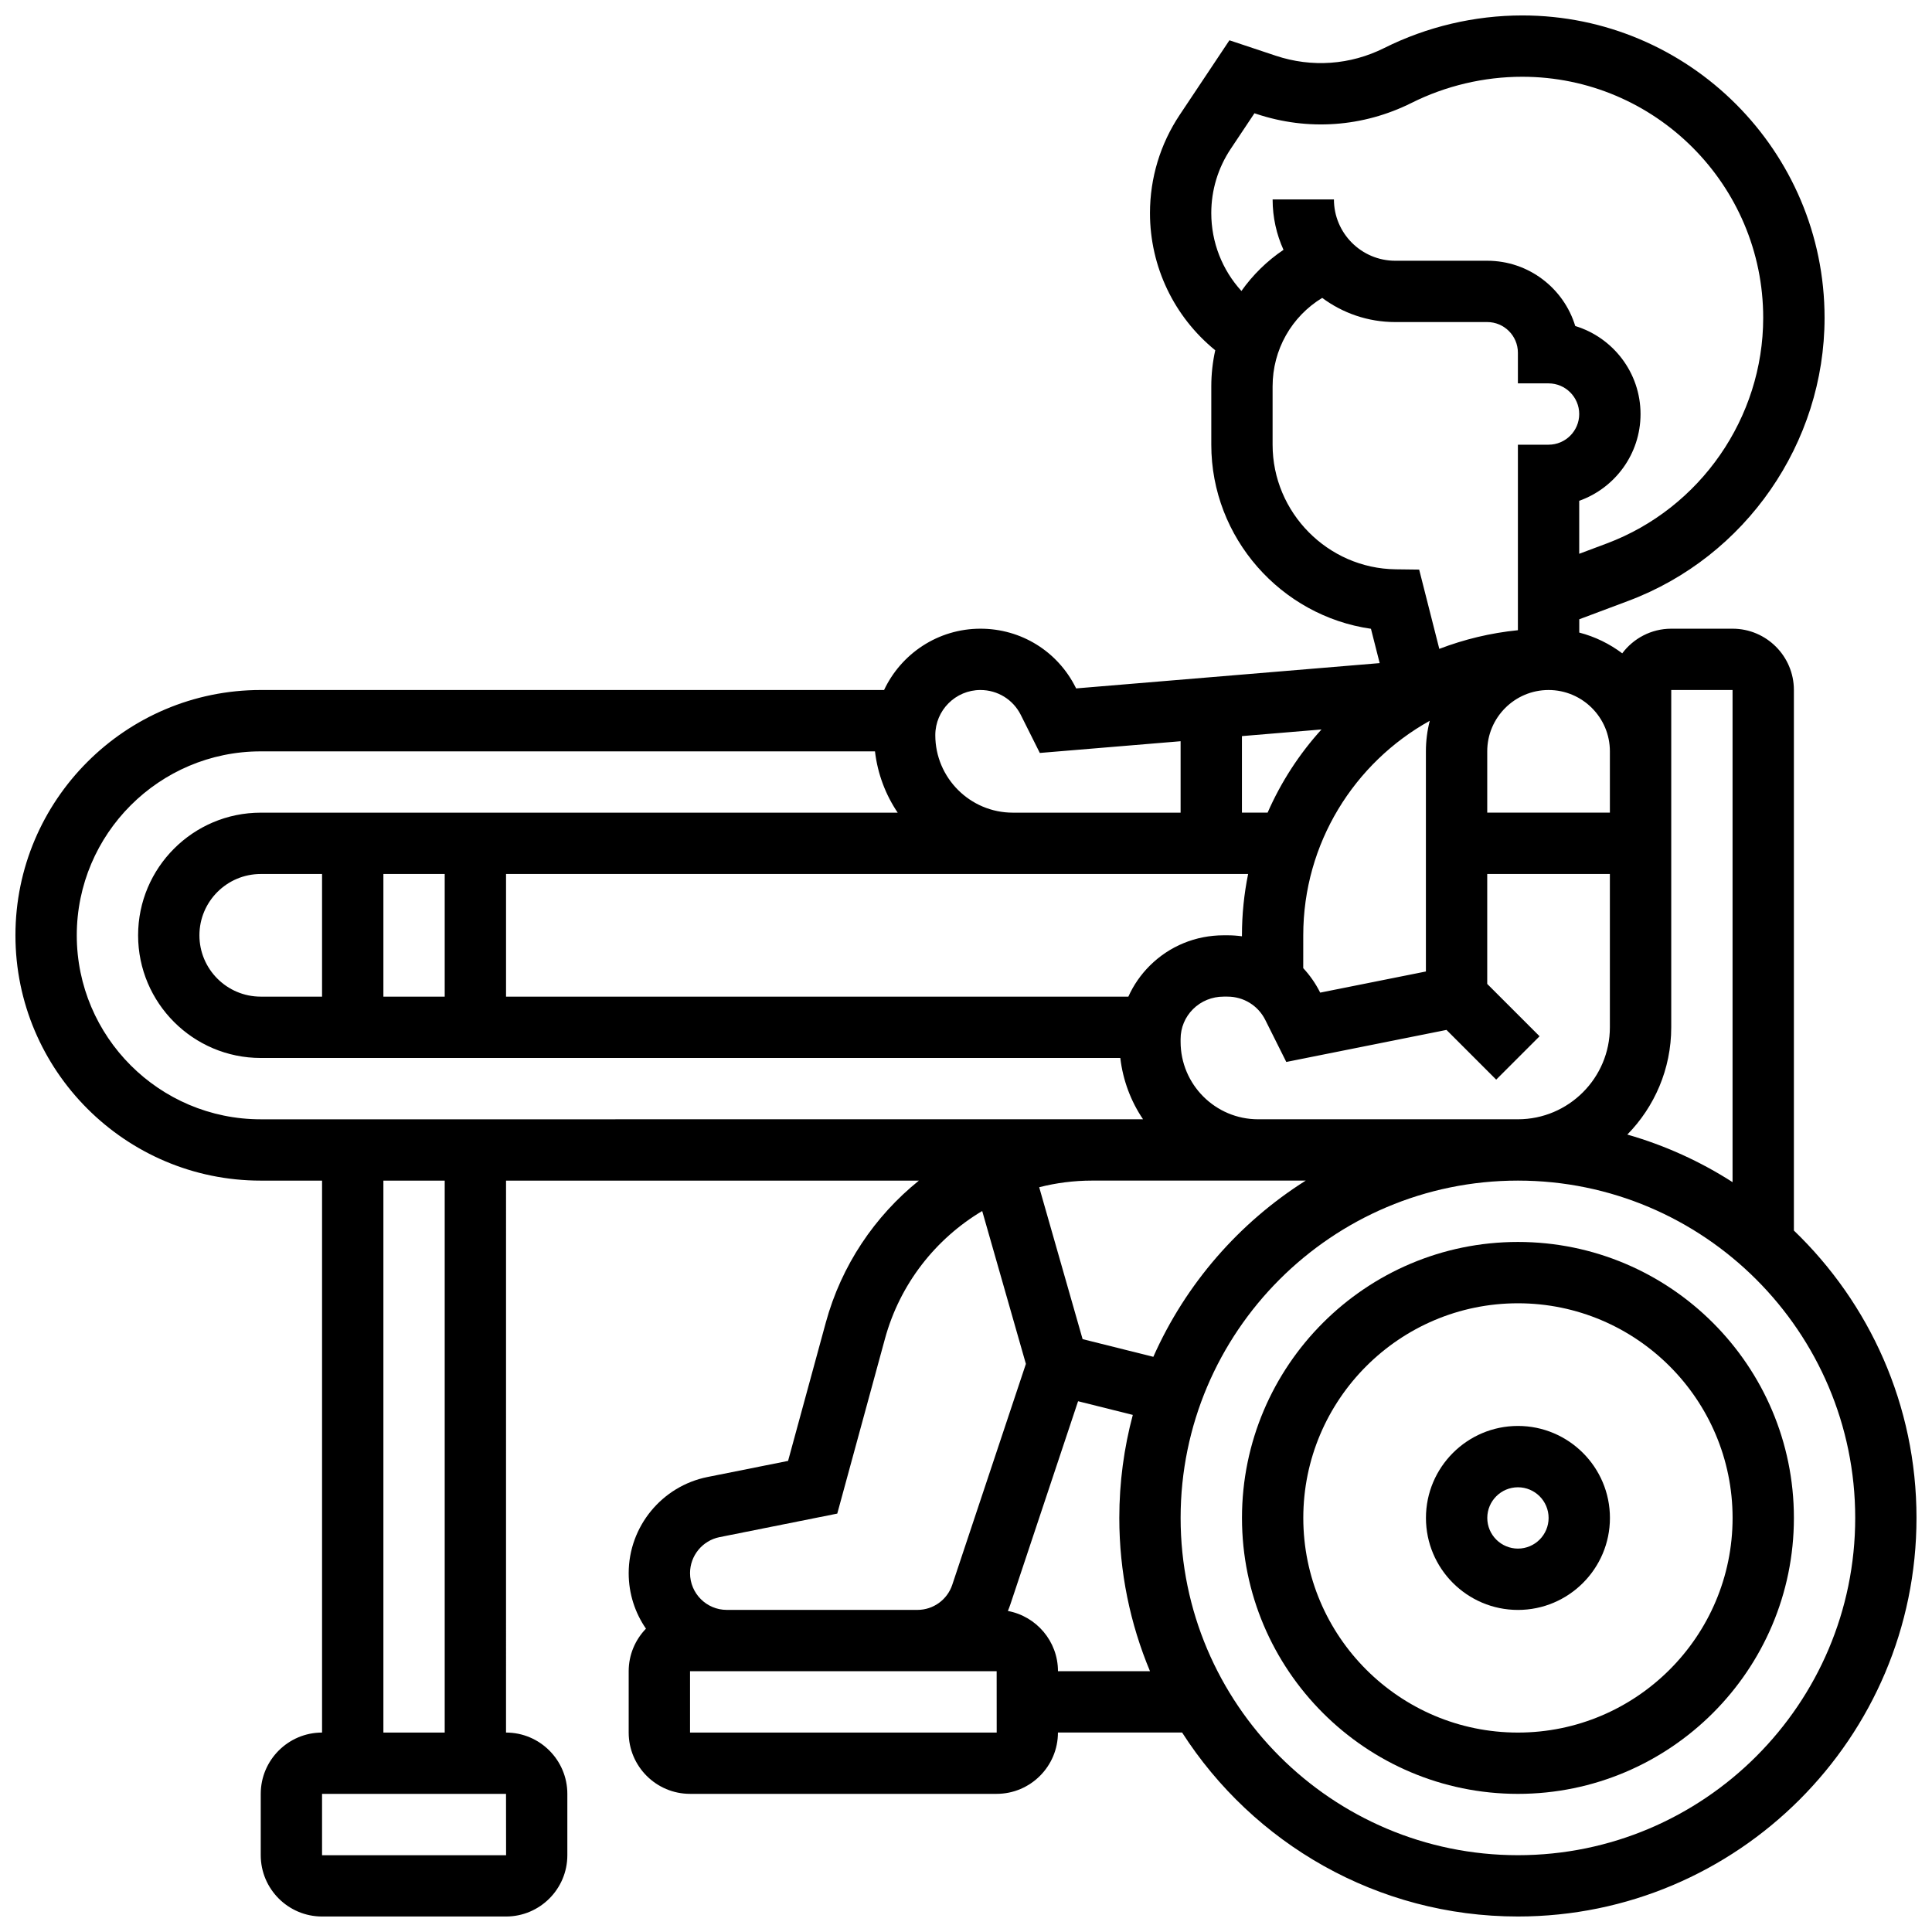
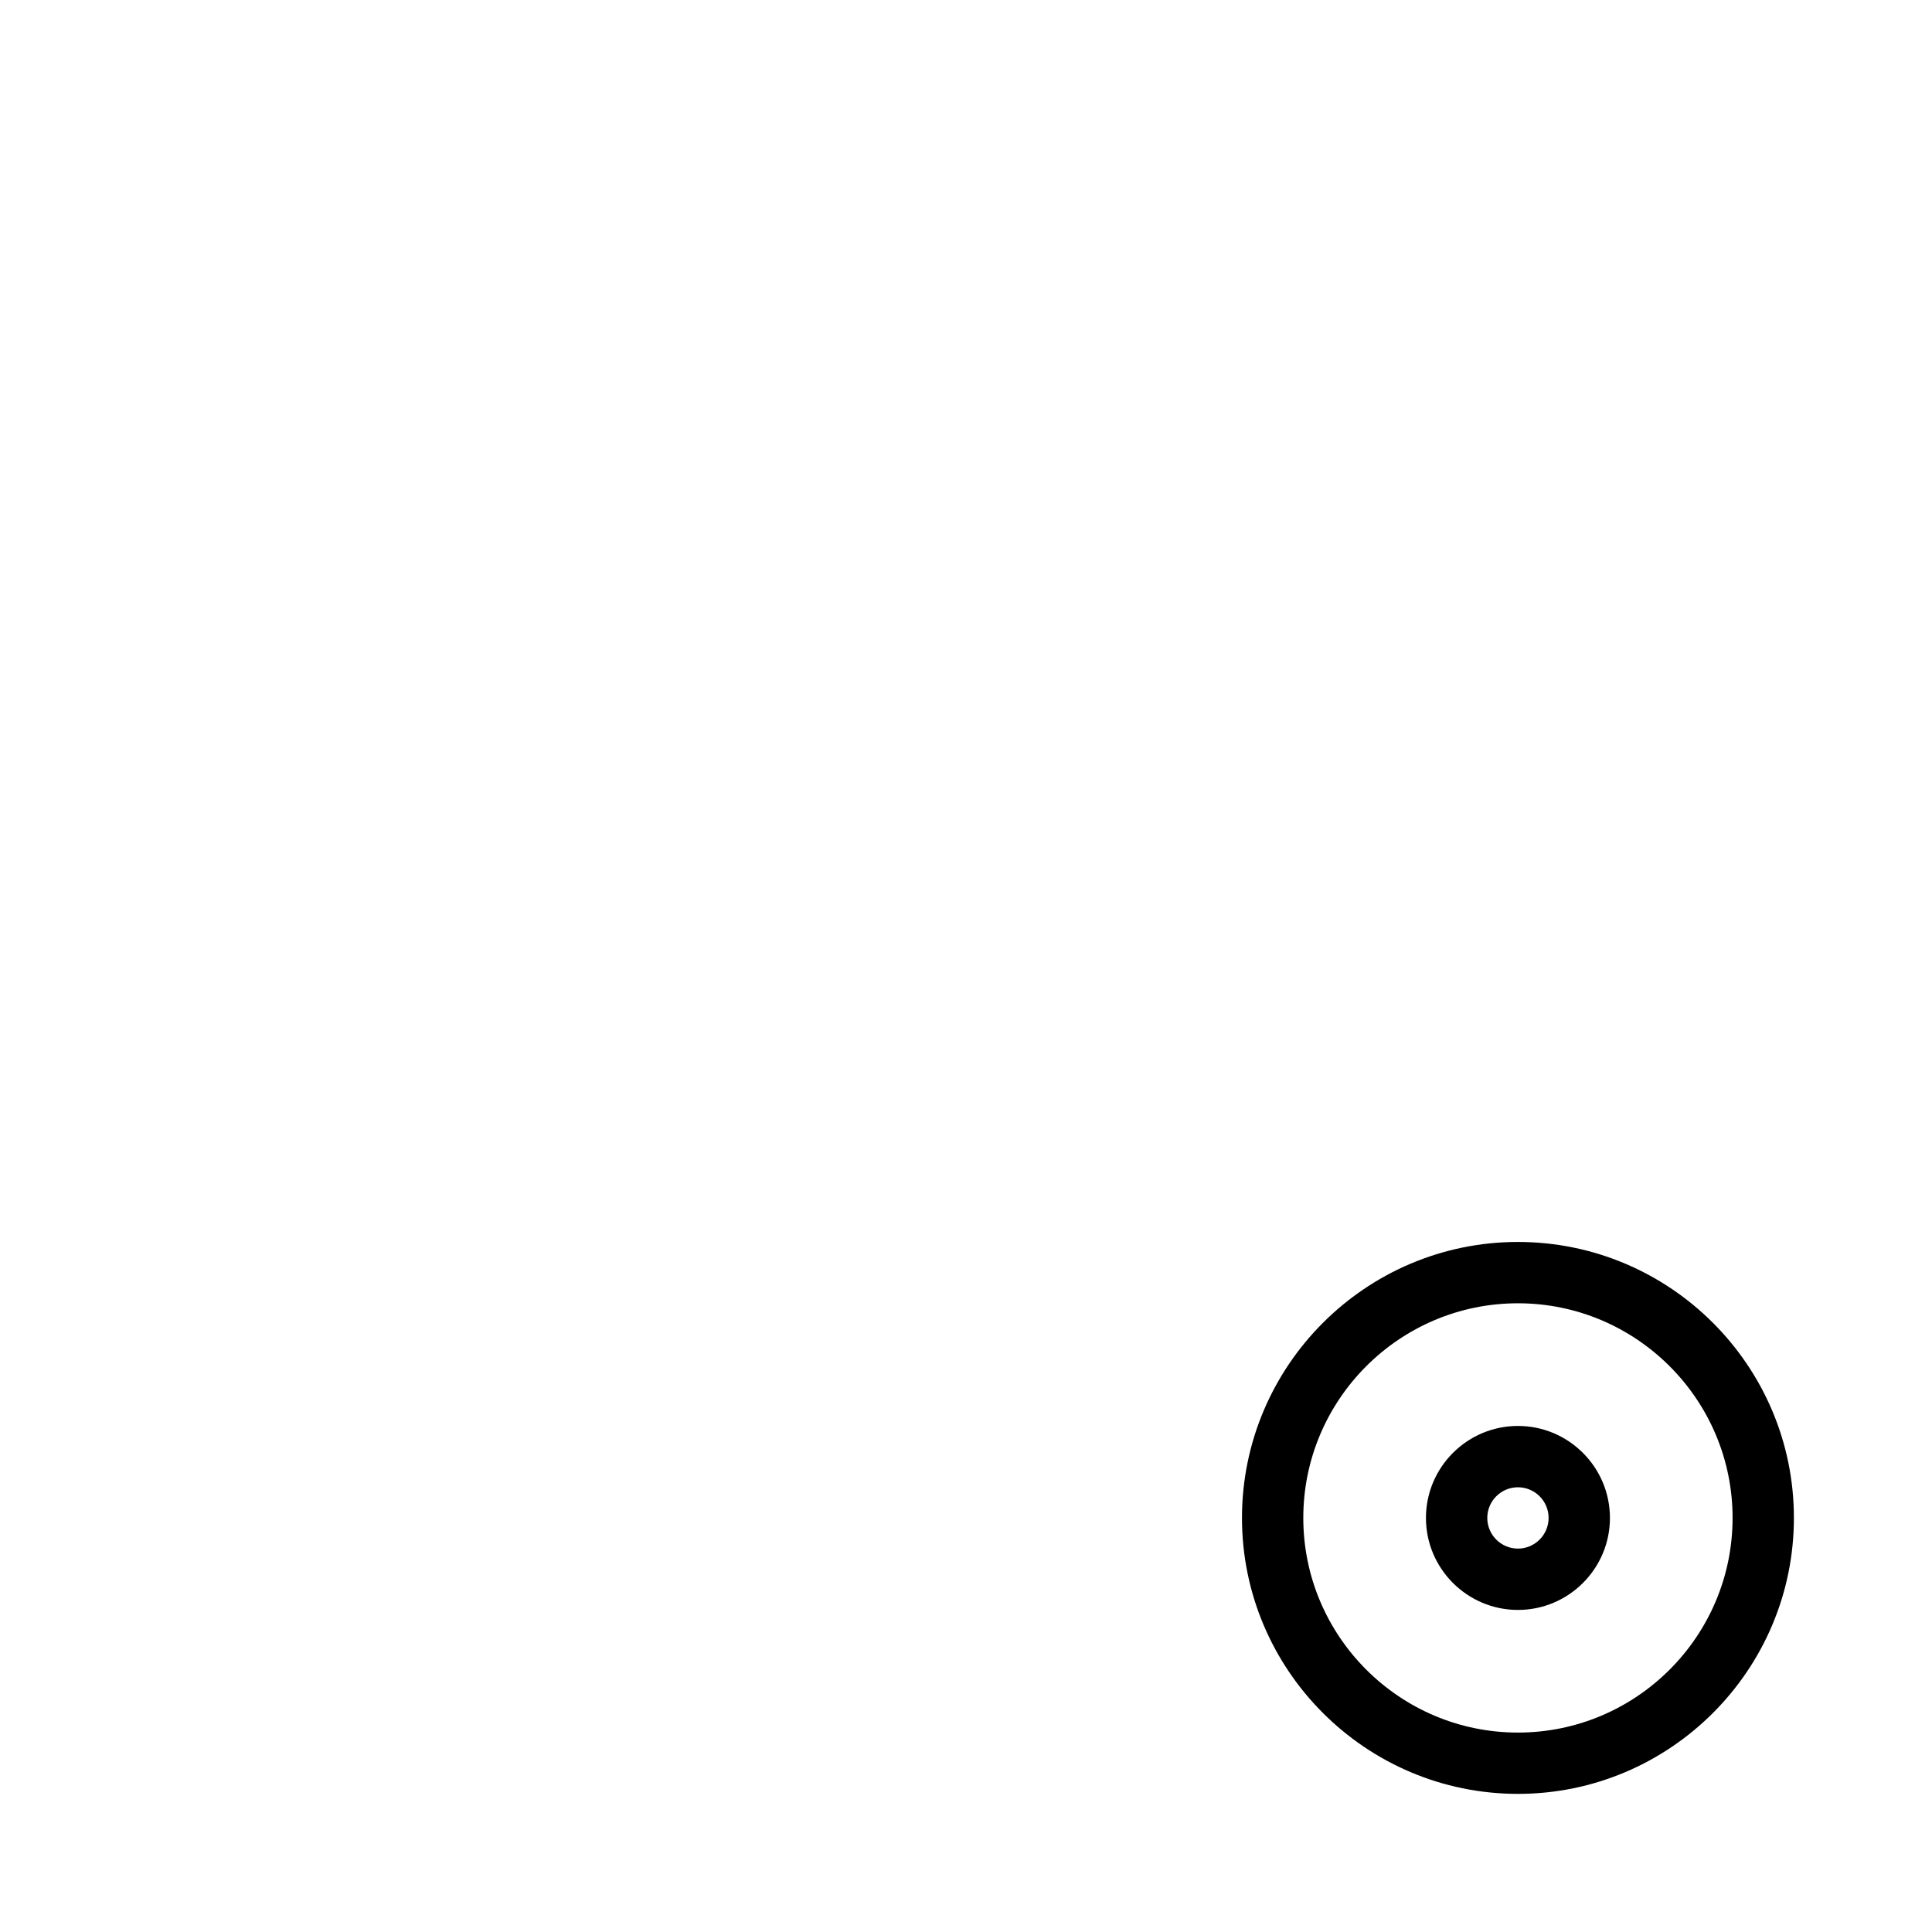
<svg xmlns="http://www.w3.org/2000/svg" width="800px" height="800px" version="1.1" viewBox="144 144 512 512">
  <defs>
    <clipPath id="a">
-       <path d="m148.09 148.09h503.81v503.81h-503.81z" />
-     </clipPath>
+       </clipPath>
  </defs>
  <path d="m546.27 521.89c-13.441 0-24.379 10.938-24.379 24.379s10.934 24.379 24.379 24.379c13.441 0 24.379-10.938 24.379-24.379s-10.938-24.379-24.379-24.379zm0 32.504c-4.481 0-8.125-3.644-8.125-8.125s3.644-8.125 8.125-8.125 8.125 3.644 8.125 8.125-3.644 8.125-8.125 8.125z" />
  <path d="m546.27 473.13c-40.324 0-73.133 32.809-73.133 73.133s32.809 73.133 73.133 73.133 73.133-32.809 73.133-73.133-32.805-73.133-73.133-73.133zm0 130.02c-31.363 0-56.883-25.516-56.883-56.883 0-31.363 25.516-56.883 56.883-56.883 31.363 0 56.883 25.516 56.883 56.883s-25.52 56.883-56.883 56.883z" />
  <g clip-path="url(#a)">
    <path d="m619.4 470.11v-143.25c0-8.961-7.293-16.25-16.25-16.25h-16.25c-5.312 0-10.023 2.574-12.992 6.527-3.356-2.523-7.207-4.418-11.387-5.5v-3.523l13.02-4.883c31.094-11.66 51.988-41.809 51.988-75.02 0-44.18-35.945-80.121-80.125-80.121-12.633 0-25.281 2.984-36.578 8.637-8.988 4.496-19.191 5.219-28.727 2.043l-12.289-4.094-13.18 19.77c-5.148 7.727-7.875 16.727-7.875 26.02 0 14.215 6.402 27.492 17.297 36.359-0.684 3.098-1.047 6.305-1.047 9.582v15.445c0 24.68 18.469 45.363 42.312 48.781l2.312 9.098-80.445 6.703-0.113-0.227c-4.809-9.621-14.48-15.598-25.234-15.598-11.281 0-21.035 6.66-25.547 16.25h-165.19c-35.844 0-65.008 29.16-65.008 65.008 0 35.844 29.16 65.008 65.008 65.008h16.25v146.27c-8.961 0-16.25 7.293-16.25 16.25v16.25c0 8.961 7.293 16.25 16.25 16.25h48.754c8.961 0 16.25-7.293 16.25-16.25v-16.25c0-8.961-7.293-16.25-16.25-16.25l0.004-146.27h109.41c-11.691 9.426-20.527 22.426-24.676 37.641l-9.992 36.637-21.348 4.269c-12.105 2.422-20.891 13.137-20.891 25.484 0 5.457 1.691 10.523 4.578 14.707-2.828 2.926-4.578 6.898-4.578 11.277v16.25c0 8.961 7.293 16.25 16.25 16.25h81.258c8.961 0 16.25-7.293 16.25-16.25h32.906c18.797 29.301 51.66 48.754 88.98 48.754 58.25 0 105.64-47.387 105.64-105.64 0.008-29.887-12.473-56.914-32.496-76.152zm-32.504-143.25h16.25v130.42c-8.539-5.477-17.914-9.758-27.887-12.609 7.191-7.332 11.637-17.363 11.637-28.422zm-137.25 176.71-18.746-4.688-11.504-40.254c4.504-1.148 9.199-1.758 14-1.758h56.633c-17.68 11.164-31.832 27.422-40.383 46.699zm-171.54-95.453v-32.504h196.66c-1.07 5.254-1.637 10.688-1.637 16.25v0.262c-1.25-0.172-2.523-0.262-3.812-0.262h-1.031c-7.406 0-14.352 2.852-19.566 8.035-2.422 2.41-4.336 5.191-5.691 8.219zm-65.008 0c-8.961 0-16.25-7.293-16.25-16.25 0-8.961 7.293-16.25 16.25-16.25h16.25v32.504zm32.504-32.504h16.25v32.504h-16.25zm277.3-40.598c-0.668 2.59-1.023 5.301-1.023 8.094v58.344l-28.012 5.602-0.012-0.02c-1.203-2.402-2.719-4.57-4.484-6.465l0.004-8.707c0-24.426 13.551-45.742 33.527-56.848zm-42.973 24.344h-6.805v-20.285l21.082-1.758c-5.883 6.481-10.719 13.922-14.277 22.043zm-2.516 81.262c-11.328 0-20.543-9.219-20.543-20.551v-0.711c0-3 1.172-5.82 3.297-7.934 2.148-2.133 5.027-3.309 8.109-3.309h1.031c4.269 0 8.105 2.371 10.012 6.188l5.562 11.125 42.453-8.492 13.176 13.176 11.492-11.492-13.871-13.871v-29.137h32.504v40.629c0 13.441-10.934 24.379-24.379 24.379zm93.223-97.512v16.25h-32.504v-16.25c0-8.961 7.293-16.25 16.25-16.25 8.961-0.004 16.254 7.289 16.254 16.25zm-97.648-122c-5.09-5.578-7.988-12.902-7.988-20.645 0-6.074 1.781-11.957 5.148-17.008l6.293-9.441 0.512 0.168c13.652 4.551 28.258 3.512 41.133-2.922 9.051-4.527 19.188-6.922 29.309-6.922 35.219 0 63.871 28.652 63.871 63.871 0 26.473-16.652 50.508-41.445 59.805l-7.312 2.742v-14.043c9.461-3.356 16.25-12.391 16.25-22.984 0-10.98-7.297-20.289-17.301-23.332-3.035-10.004-12.344-17.301-23.324-17.301h-24.379c-8.961 0-16.25-7.293-16.25-16.25h-16.25c0 4.758 1.035 9.277 2.883 13.355-4.394 2.965-8.152 6.668-11.148 10.906zm8.262 40.742v-15.445c0-9.762 5.039-18.531 13.148-23.465 5.41 4.023 12.109 6.406 19.355 6.406h24.379c4.481 0 8.125 3.644 8.125 8.125v8.125h8.125c4.481 0 8.125 3.644 8.125 8.125 0 4.481-3.644 8.125-8.125 8.125h-8.125v49.164c-7.266 0.727-14.246 2.426-20.828 4.945l-5.336-21.008-6.238-0.078c-17.977-0.227-32.605-15.039-32.605-33.02zm-77.422 65.008c4.559 0 8.66 2.535 10.699 6.613l5.035 10.066 37.309-3.106v18.93h-44.465c-11.328 0-20.543-9.215-20.543-20.539 0-6.598 5.367-11.965 11.965-11.965zm-125.71 308.79h-0.012-48.758v-16.25h48.754zm-16.266-32.504h-16.25v-146.27h16.25zm-48.754-162.52c-26.883 0-48.754-21.871-48.754-48.754s21.871-48.754 48.754-48.754h162.78c0.695 5.965 2.816 11.504 6.023 16.25l-168.8-0.004c-17.922 0-32.504 14.582-32.504 32.504s14.582 32.504 32.504 32.504h227.79c0.699 5.965 2.816 11.504 6.027 16.25h-13.512zm121.59 110.73 31.195-6.238 12.637-46.328c3.965-14.543 13.434-26.496 25.773-33.863l11.578 40.52-19.512 58.535c-1.328 3.981-5.039 6.656-9.234 6.656h-50.523c-5.367 0-9.734-4.367-9.734-9.734-0.008-4.625 3.285-8.641 7.82-9.547zm73.434 51.785h-81.258v-16.25h60.258l21-0.004 0.012 16.25c-0.004 0.004-0.004 0.004-0.012 0.004zm16.25-16.254c0-7.945-5.734-14.566-13.277-15.965 0.246-0.59 0.477-1.188 0.68-1.801l17.926-53.781 14.504 3.625c-2.328 8.711-3.578 17.855-3.578 27.293 0 14.391 2.898 28.117 8.133 40.629zm121.89 48.758c-49.285 0-89.387-40.098-89.387-89.387 0-49.285 40.098-89.387 89.387-89.387 49.285 0 89.387 40.098 89.387 89.387s-40.098 89.387-89.387 89.387z" />
  </g>
</svg>